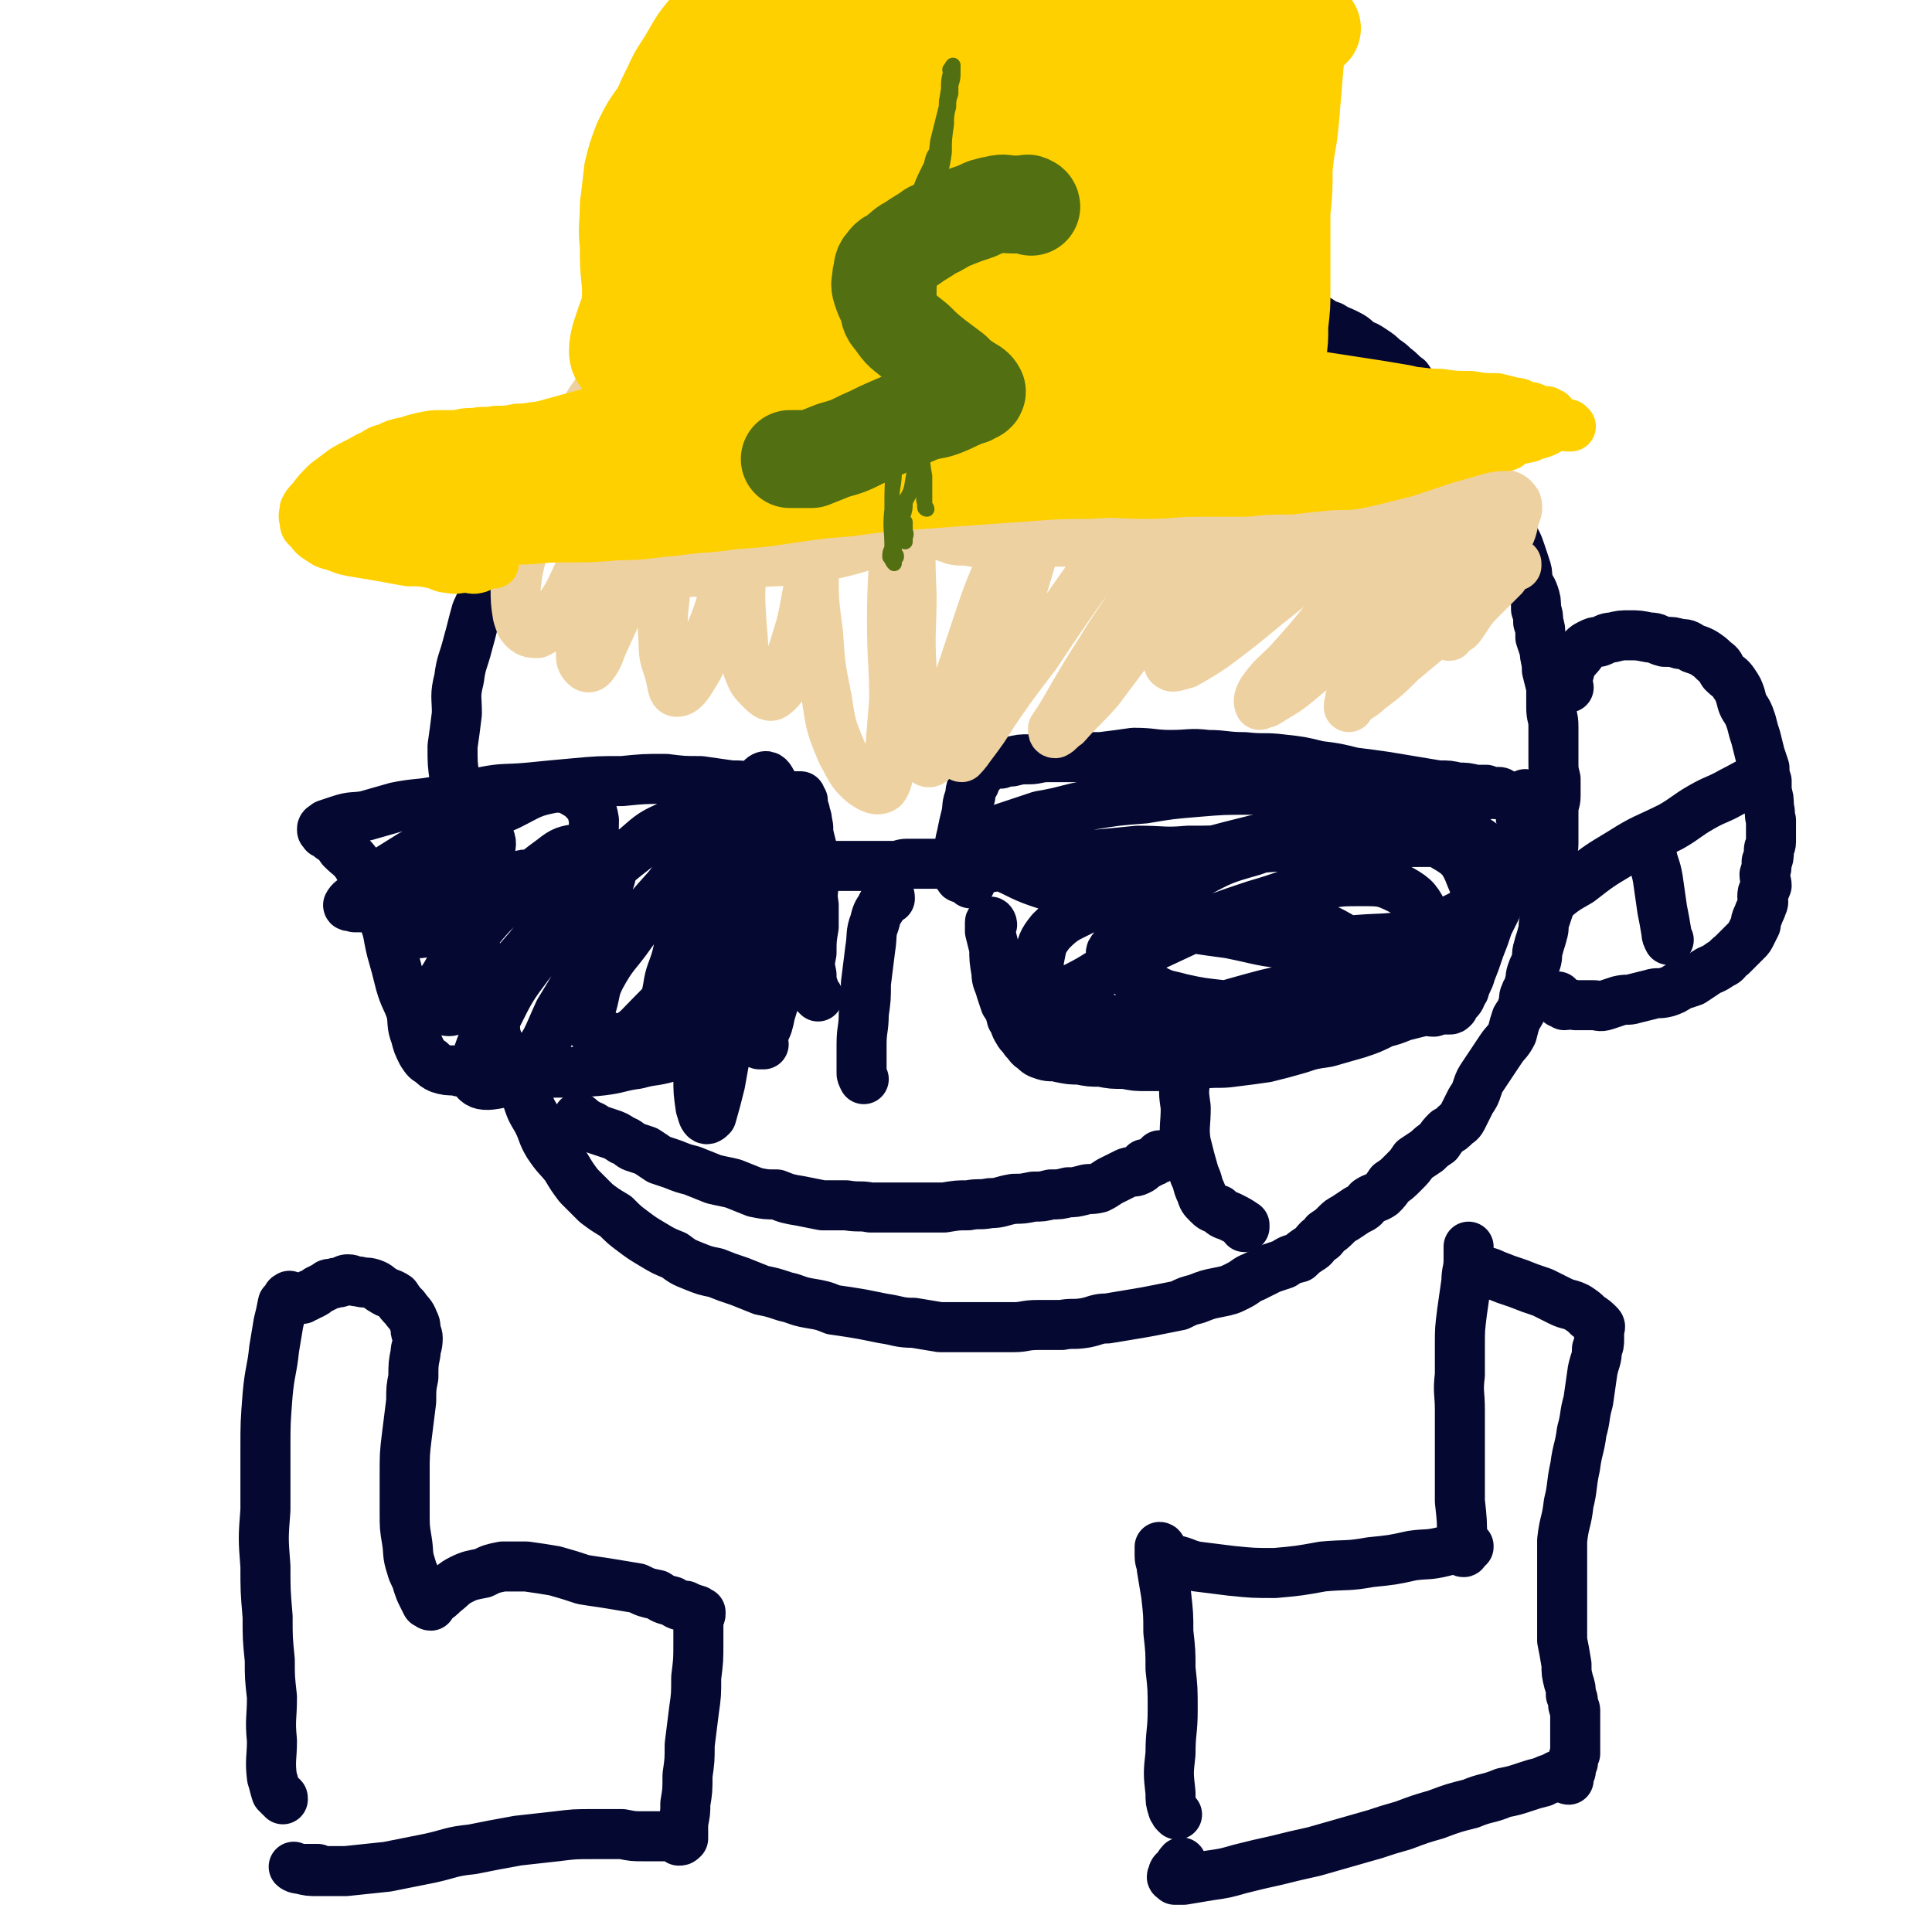
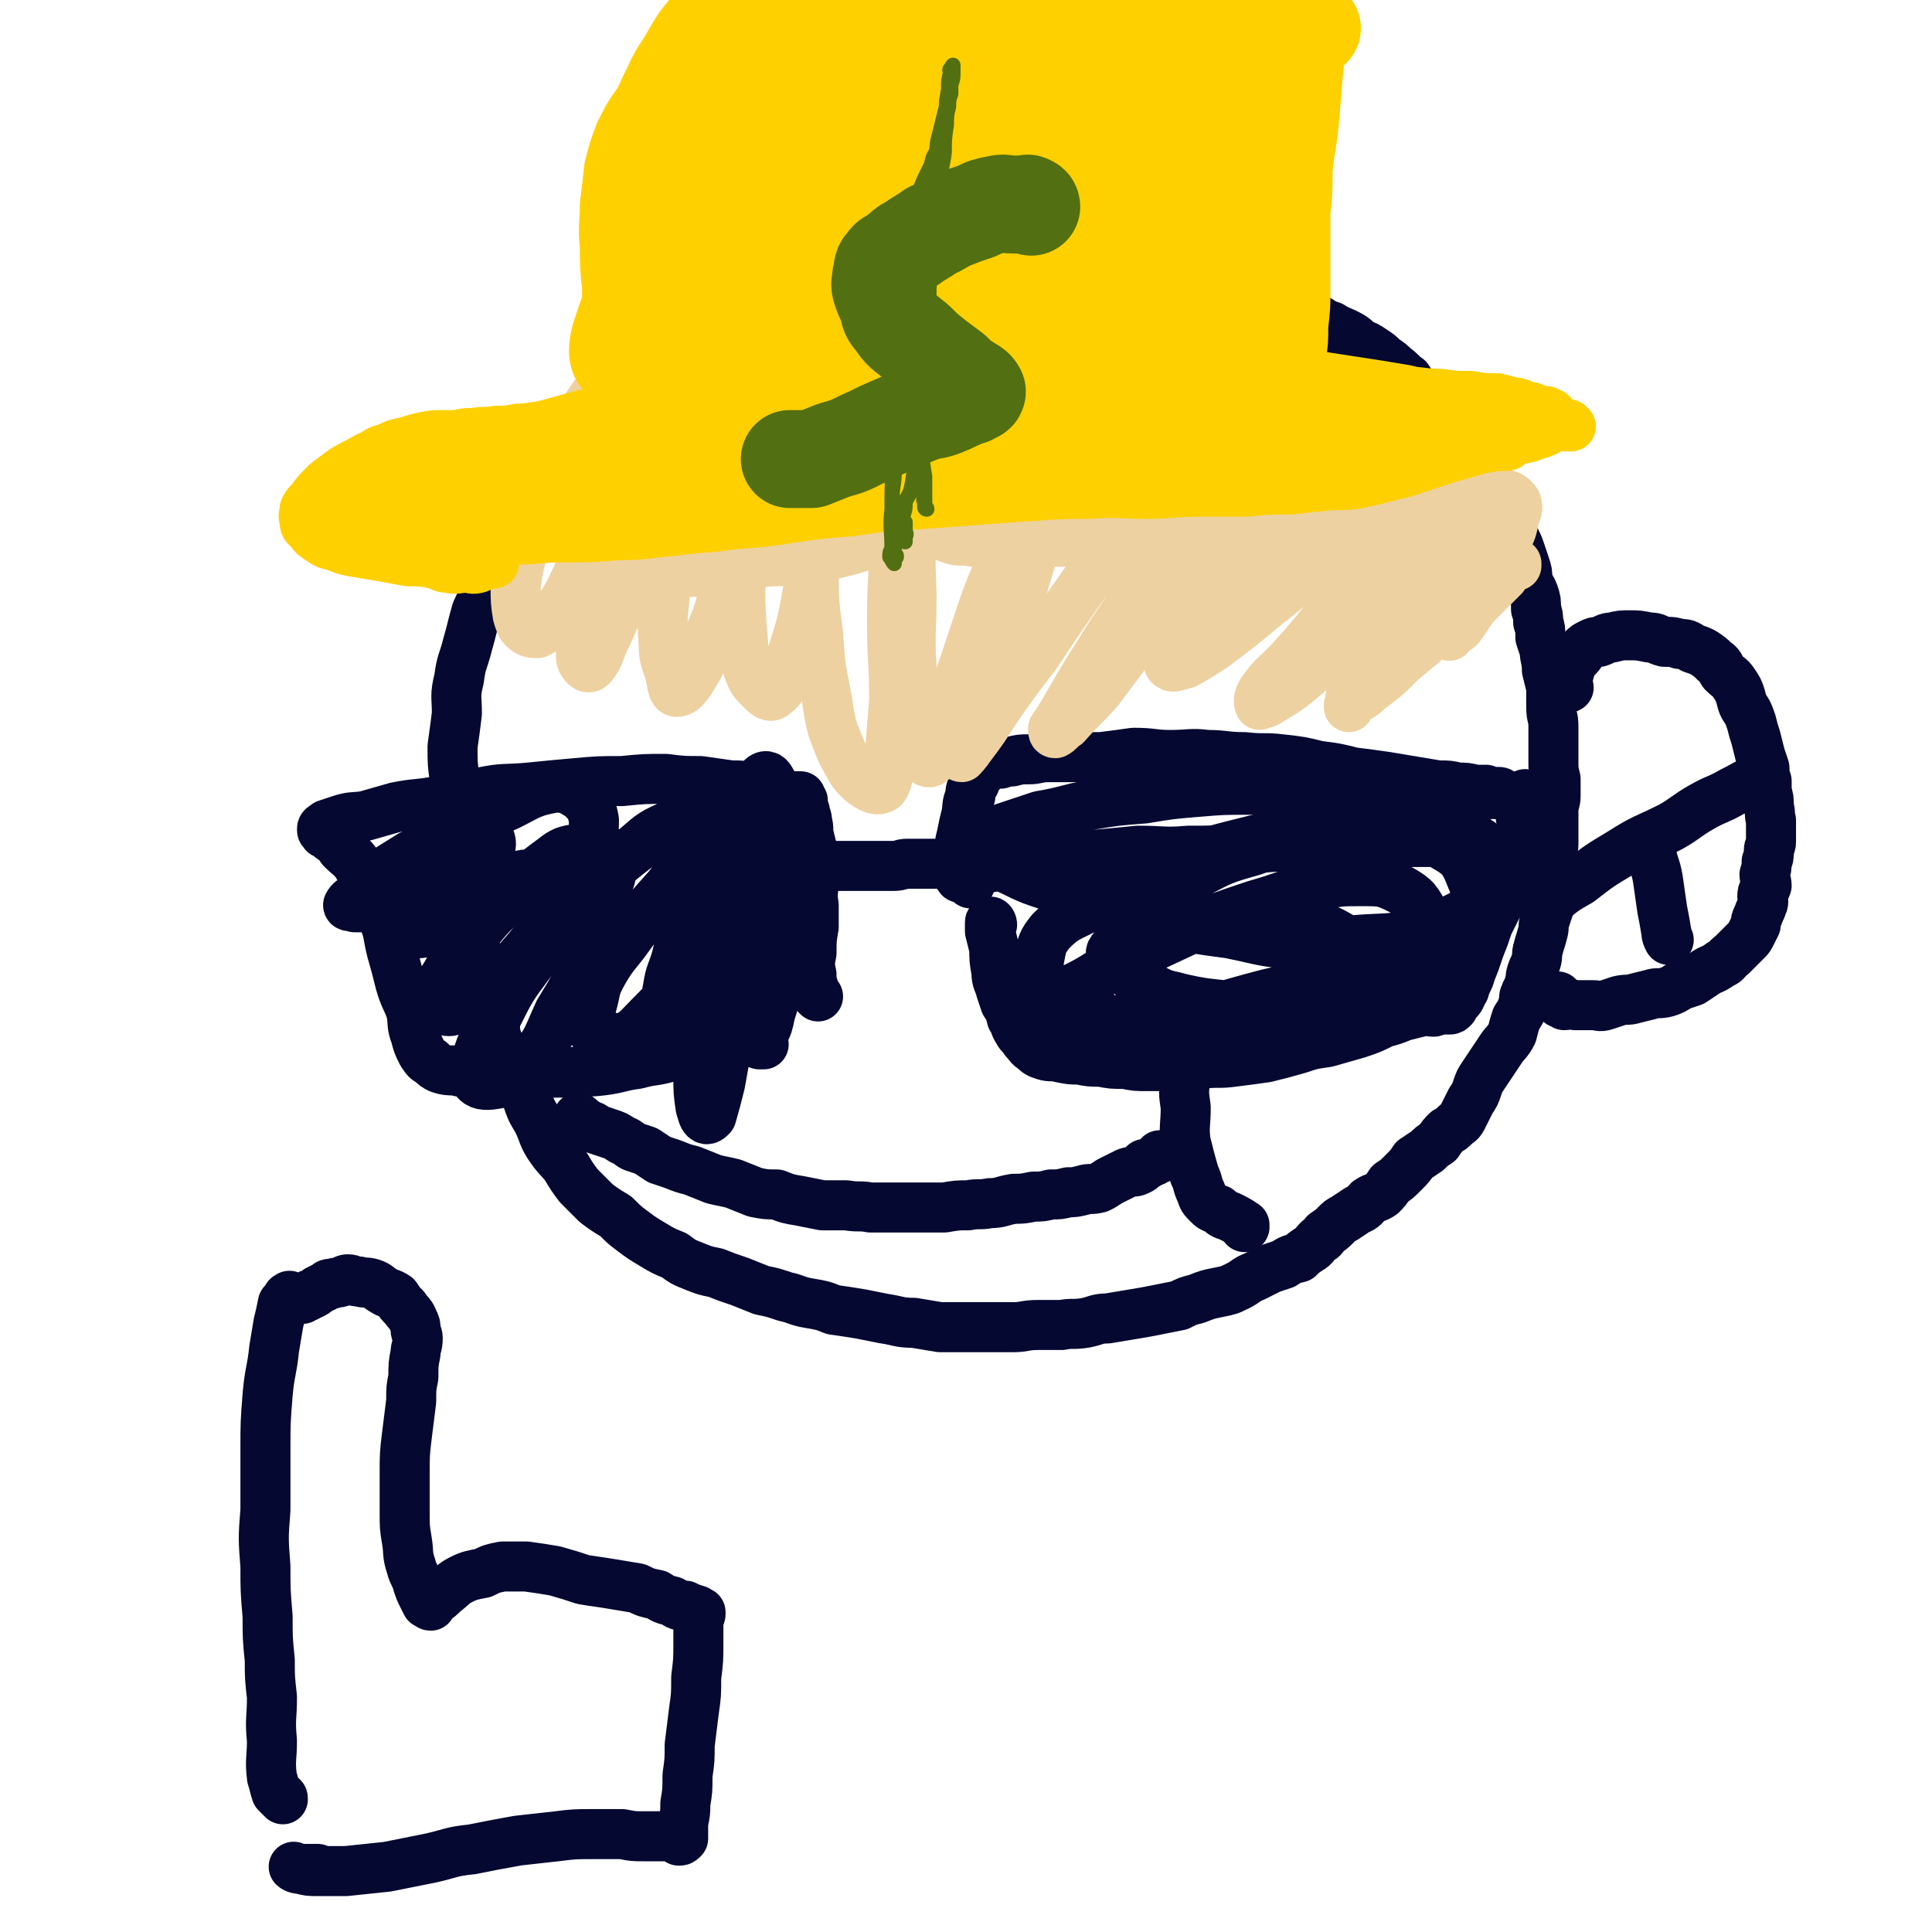
<svg xmlns="http://www.w3.org/2000/svg" viewBox="0 0 888 888" version="1.1">
  <g fill="none" stroke="#050831" stroke-width="23" stroke-linecap="round" stroke-linejoin="round">
    <path d="M317,179c0,-1 0,-1 -1,-1 -2,-1 -2,-1 -4,0 -5,1 -5,1 -10,3 -6,3 -7,2 -12,5 -6,4 -6,4 -11,9 -6,5 -6,5 -11,10 -5,6 -5,6 -10,13 -6,7 -7,7 -13,15 -5,7 -5,7 -10,15 -4,8 -4,8 -8,17 -4,8 -4,7 -8,16 -2,7 -2,8 -4,15 -2,8 -3,8 -4,16 -2,8 -1,8 -1,16 -1,8 -1,8 -2,15 0,8 0,8 1,15 0,7 0,7 0,15 1,7 1,7 1,14 1,7 1,7 2,13 1,7 1,7 2,14 1,7 2,6 3,12 1,7 1,7 2,13 2,8 2,7 4,15 2,7 2,7 4,14 1,7 0,7 3,13 2,6 3,6 6,12 3,5 3,5 6,11 2,6 2,6 5,11 3,6 2,6 5,11 4,6 4,5 8,10 3,5 3,5 6,9 4,4 4,4 8,8 4,3 4,3 9,6 4,4 4,4 8,7 4,3 4,3 9,6 5,3 5,3 10,5 4,3 4,3 9,5 5,2 5,2 10,3 5,2 5,2 11,4 5,2 5,2 10,4 5,1 5,1 11,3 5,1 5,2 11,3 6,1 6,1 11,3 7,1 7,1 13,2 5,1 5,1 10,2 7,1 7,2 14,2 6,1 6,1 12,2 6,0 6,0 12,0 6,0 6,0 11,0 6,0 6,0 11,0 5,0 5,-1 11,-1 5,0 5,0 11,0 5,-1 5,0 11,-1 5,-1 5,-2 10,-2 6,-1 6,-1 12,-2 6,-1 6,-1 11,-2 5,-1 5,-1 10,-2 4,-2 4,-2 8,-3 5,-2 5,-2 10,-3 5,-1 5,-1 9,-3 4,-2 4,-3 7,-4 4,-2 4,-2 8,-4 3,-1 3,-1 6,-2 3,-2 3,-2 7,-3 2,-2 2,-2 5,-4 2,-1 2,-2 4,-4 2,-1 2,-1 3,-3 3,-2 3,-2 5,-4 2,-2 2,-2 4,-3 3,-2 3,-2 6,-4 3,-1 3,-2 5,-4 3,-2 3,-1 6,-3 2,-2 2,-2 4,-5 3,-2 3,-2 6,-5 3,-3 3,-3 5,-6 3,-2 3,-2 6,-4 2,-2 2,-2 5,-4 2,-3 2,-3 4,-5 2,-1 2,-1 4,-3 1,-1 2,-1 3,-3 1,-2 1,-2 2,-4 1,-2 1,-2 2,-4 2,-3 2,-3 3,-6 1,-3 1,-3 3,-6 2,-3 2,-3 4,-6 2,-3 2,-3 4,-6 2,-3 3,-3 5,-7 1,-4 1,-4 2,-7 2,-3 2,-3 3,-6 1,-3 0,-3 1,-5 1,-3 2,-2 2,-5 1,-2 0,-2 1,-5 1,-3 1,-2 2,-5 1,-3 0,-3 1,-6 1,-4 1,-3 2,-7 1,-3 0,-3 1,-6 1,-3 1,-3 2,-6 1,-3 1,-3 1,-6 0,-5 0,-5 0,-9 0,-3 0,-3 0,-7 0,-4 1,-4 1,-7 0,-4 0,-4 0,-7 0,-4 0,-4 0,-8 0,-4 1,-4 1,-7 0,-4 0,-4 0,-8 -1,-4 -1,-4 -1,-8 0,-4 0,-4 0,-8 0,-4 0,-4 0,-8 0,-5 -1,-4 -1,-9 0,-4 0,-4 0,-9 -1,-4 -1,-4 -2,-8 0,-5 -1,-5 -1,-9 -1,-3 -1,-3 -2,-6 0,-4 0,-4 -1,-7 0,-3 0,-3 -1,-6 0,-4 0,-4 -1,-7 -1,-3 -2,-3 -3,-7 0,-3 0,-3 -1,-6 -1,-3 -1,-3 -2,-6 -1,-3 -1,-3 -2,-5 -2,-4 -2,-4 -4,-8 -2,-3 -2,-3 -3,-7 -2,-2 -2,-2 -4,-5 -1,-3 -1,-3 -3,-6 -2,-3 -2,-3 -4,-6 -1,-3 -2,-3 -3,-6 -2,-4 -1,-5 -3,-8 -2,-4 -2,-4 -4,-7 -3,-3 -3,-3 -6,-5 -2,-3 -2,-3 -5,-6 -3,-3 -3,-2 -6,-5 -3,-3 -3,-3 -5,-6 -3,-2 -3,-3 -6,-5 -2,-2 -2,-2 -5,-4 -2,-2 -2,-2 -5,-4 -3,-2 -3,-2 -6,-3 -3,-3 -3,-3 -7,-5 -2,-1 -3,-1 -6,-3 -3,-1 -3,-1 -6,-3 -2,-1 -2,-2 -5,-3 -3,-1 -3,-1 -6,-2 -4,-1 -3,-2 -7,-3 -4,-2 -4,-1 -8,-2 -3,-1 -3,-1 -6,-2 -4,-1 -4,-1 -8,-2 -3,-1 -3,-1 -7,-2 -5,-1 -5,0 -9,-1 -4,0 -4,0 -9,-1 -3,0 -3,0 -6,-1 -5,-1 -5,-1 -9,-1 -5,0 -5,0 -10,0 -4,0 -4,-1 -7,-1 -5,0 -5,0 -9,0 -5,1 -5,1 -9,2 -5,0 -5,0 -10,1 -5,0 -5,1 -9,1 -4,0 -5,0 -9,0 -4,0 -4,0 -9,1 -4,0 -4,0 -8,1 -3,0 -3,0 -7,1 -3,0 -3,0 -6,1 -4,0 -4,0 -8,1 -4,1 -3,1 -7,2 -4,1 -4,1 -7,1 -3,1 -3,1 -6,2 -3,0 -3,1 -6,2 -3,0 -3,0 -6,0 -3,1 -3,1 -6,2 -2,0 -2,0 -5,1 -2,0 -2,0 -5,0 -2,0 -2,1 -4,1 -3,1 -3,1 -5,1 -3,1 -3,1 -5,1 -3,1 -3,1 -6,1 -2,1 -2,1 -4,1 -3,1 -3,1 -5,2 -3,1 -3,1 -5,2 -2,1 -2,0 -4,1 -3,1 -2,2 -5,3 -3,1 -3,1 -6,2 -2,1 -2,1 -4,2 -2,1 -2,1 -5,2 -2,1 -2,0 -5,2 -2,1 -2,1 -4,3 -2,1 -2,1 -4,2 -2,1 -1,1 -3,3 -2,1 -2,1 -3,2 -2,1 -2,2 -4,3 -2,2 -3,2 -5,4 -2,1 -2,1 -3,3 -2,1 -2,2 -4,3 -1,1 -1,1 -2,2 -2,1 -1,1 -3,2 0,1 0,1 0,1 -1,0 -1,0 -1,0 0,0 -1,0 -1,1 0,1 0,1 0,2 0,0 -1,1 0,1 0,0 0,-1 1,-1 2,-1 3,-1 4,-1 " />
    <path d="M721,316c-1,0 -1,-1 -1,-1 -1,0 0,0 0,0 1,-3 0,-3 1,-5 1,-4 1,-4 3,-7 2,-2 2,-2 4,-5 1,-1 1,-1 3,-2 2,-1 2,-1 4,-1 3,-1 3,-2 6,-2 4,-1 4,-1 8,-1 4,0 4,0 9,1 4,0 3,1 7,2 4,0 4,0 7,1 3,0 3,0 6,2 3,1 3,1 5,2 3,2 3,2 5,4 3,2 2,2 4,5 3,3 3,2 5,5 2,3 2,3 3,6 1,4 1,4 3,7 1,2 1,2 2,5 1,4 1,4 2,7 1,4 1,4 2,8 1,3 1,3 2,6 0,3 0,3 1,6 0,2 0,2 0,5 1,3 1,3 1,7 1,3 0,3 1,6 0,3 0,3 0,6 0,2 0,2 0,4 0,2 -1,2 -1,4 0,3 0,3 -1,5 0,3 0,3 -1,6 0,2 1,3 1,5 -1,3 -2,2 -2,5 0,2 1,2 0,4 -1,3 -1,2 -2,5 -1,2 -1,2 -1,4 -1,2 -1,2 -2,4 -1,2 -1,2 -2,3 -2,2 -2,2 -4,4 -1,1 -1,1 -3,3 -3,2 -2,3 -5,4 -4,3 -4,2 -7,4 -3,2 -3,2 -6,4 -3,1 -3,1 -6,2 -3,2 -3,2 -6,3 -4,1 -4,0 -7,1 -4,1 -4,1 -8,2 -3,1 -3,0 -7,1 -3,1 -3,1 -6,2 -3,1 -3,0 -6,0 -2,0 -2,0 -4,0 -2,0 -2,0 -4,0 -3,-1 -3,0 -5,0 -1,-1 -1,-1 -2,-1 0,0 0,0 0,0 -1,-1 -1,-1 -1,-3 " />
    <path d="M712,415c0,0 -1,-1 -1,-1 0,-1 1,0 2,0 6,-5 6,-5 13,-9 9,-7 9,-7 19,-13 11,-7 11,-6 23,-12 7,-4 7,-5 14,-9 7,-4 7,-3 14,-7 6,-3 7,-4 12,-6 " />
    <path d="M759,386c0,0 -1,-1 -1,-1 0,0 0,1 0,2 1,3 1,3 1,5 1,6 2,6 3,12 1,7 1,7 2,14 1,5 1,5 2,11 0,1 0,1 1,3 " />
    <path d="M362,401c0,0 -1,0 -1,-1 1,-1 1,-1 3,-1 3,-1 3,-1 6,-1 4,0 4,0 8,0 4,0 4,0 8,0 5,0 5,0 9,0 4,0 4,0 8,0 4,0 4,0 8,0 3,0 3,-1 6,-1 2,0 2,0 5,0 3,0 3,0 6,0 2,0 2,0 4,0 1,0 1,0 3,0 1,0 1,0 3,-1 0,0 1,0 1,0 " />
    <path d="M446,406c0,0 0,-1 -1,-1 -1,-1 -1,-1 -2,-1 -1,-1 -2,0 -2,-1 -1,-1 -1,-1 -1,-3 -1,-1 -1,-1 0,-3 0,-2 0,-2 1,-5 0,-4 0,-4 1,-8 1,-5 1,-5 2,-9 1,-4 0,-5 2,-9 0,-3 0,-3 2,-6 1,-3 1,-3 3,-5 1,-2 1,-2 4,-3 2,-1 2,-1 5,-1 3,-1 2,-1 5,-1 4,-1 4,-1 8,-1 4,0 4,-1 9,-1 5,0 5,0 11,0 7,0 7,0 13,0 8,-1 8,-1 15,-2 9,0 9,1 17,1 9,0 9,-1 17,0 8,0 8,1 17,1 9,1 9,0 17,1 9,1 9,1 17,3 8,1 8,1 16,3 8,1 8,1 15,2 6,1 6,1 12,2 6,1 6,1 12,2 5,0 5,0 9,1 4,0 4,0 8,1 2,0 2,0 5,0 2,1 2,1 4,1 1,0 1,0 2,0 1,0 1,1 1,1 0,0 0,0 -1,0 0,0 0,0 -1,0 0,0 0,0 0,0 -1,0 -1,0 -1,0 -2,0 -2,-1 -4,0 -2,0 -3,1 -4,2 " />
    <path d="M456,425c0,-1 -1,-2 -1,-1 0,1 0,2 0,4 1,4 1,4 2,8 0,5 0,5 1,11 0,4 1,4 2,8 1,3 1,3 2,6 2,3 2,3 3,7 2,3 1,3 3,6 1,2 2,2 3,4 2,2 2,3 4,4 2,2 2,2 5,3 3,1 4,0 7,1 5,1 5,1 9,1 5,1 5,1 10,1 5,1 5,1 11,1 5,1 5,1 10,1 6,0 6,0 12,0 7,0 7,-1 13,-1 8,-1 8,0 15,-1 8,-1 8,-1 15,-2 8,-2 8,-2 15,-4 6,-2 6,-2 13,-3 7,-2 7,-2 14,-4 6,-2 6,-2 12,-5 4,-1 4,-1 9,-3 4,-1 4,-1 8,-2 3,-1 3,0 6,0 3,-1 3,-1 5,-1 1,0 1,0 2,0 1,0 1,0 2,-1 0,0 -1,0 0,-1 1,-1 1,-1 2,-2 2,-2 1,-2 3,-5 1,-4 2,-4 3,-8 2,-5 2,-5 4,-11 2,-5 2,-5 4,-11 3,-6 3,-6 6,-12 2,-6 2,-6 4,-13 3,-6 3,-6 5,-13 1,-6 1,-6 1,-12 1,-4 0,-4 1,-9 0,0 0,-1 0,-1 0,0 0,0 0,1 -1,0 -1,0 -1,0 -1,1 -1,2 -1,3 0,1 0,1 0,3 0,2 0,3 0,4 " />
    <path d="M439,398c-1,-1 -2,-2 -1,-1 0,0 0,0 1,1 1,2 1,2 2,3 1,1 1,1 2,2 0,0 1,1 1,0 -1,0 -1,-1 -1,-1 -1,-1 0,-1 0,-1 0,0 -1,0 0,-1 0,0 0,0 0,-1 1,0 1,0 1,0 3,0 3,0 5,0 8,0 8,-1 16,-2 10,-1 10,-1 19,-2 9,-1 9,-1 18,-2 11,-1 11,-1 21,-2 12,0 12,1 23,0 12,0 12,0 24,-1 12,0 12,-1 24,-1 11,0 11,0 22,0 10,-1 10,-1 21,-1 8,-1 8,-1 15,-1 7,0 7,0 14,0 4,0 4,0 7,0 2,0 2,0 4,0 1,0 1,0 2,0 1,0 1,0 1,0 -1,0 -1,0 -3,-1 -2,-2 -2,-2 -5,-3 -10,-6 -10,-7 -21,-11 -12,-4 -12,-4 -26,-6 -13,-3 -13,-2 -26,-3 -12,-1 -12,-1 -25,0 -12,0 -12,0 -24,1 -12,1 -12,1 -24,3 -13,1 -13,1 -25,3 -11,2 -11,3 -23,5 -9,3 -9,3 -18,6 -6,2 -6,2 -13,5 -3,1 -3,1 -5,3 -1,0 0,1 0,1 0,0 0,0 1,0 2,2 1,2 4,3 5,2 5,2 11,4 12,5 11,6 24,10 12,5 12,5 24,9 14,4 14,4 29,8 15,3 15,3 30,5 15,3 15,4 30,5 15,0 15,-1 29,-2 13,-1 14,0 27,-3 8,-2 8,-2 16,-6 6,-3 7,-3 11,-9 4,-3 4,-4 4,-9 0,-5 0,-6 -2,-10 -4,-5 -5,-5 -10,-8 -7,-4 -7,-4 -15,-6 -10,-2 -11,-2 -21,-2 -13,0 -13,0 -26,2 -14,1 -14,1 -27,4 -16,4 -16,4 -31,8 -14,5 -14,5 -28,11 -12,6 -11,6 -22,13 -9,5 -10,4 -17,11 -4,5 -4,6 -5,11 -1,5 -1,7 1,11 2,5 3,5 8,8 7,5 7,5 15,8 12,4 12,4 24,6 13,2 13,3 27,3 15,1 15,1 30,-1 16,-2 16,-3 32,-7 14,-4 14,-4 27,-10 8,-4 8,-5 14,-12 4,-4 6,-5 5,-10 0,-7 -1,-8 -6,-14 -4,-7 -4,-8 -11,-12 -8,-4 -9,-4 -18,-4 -10,0 -10,0 -20,2 -15,4 -15,5 -29,9 -15,5 -15,5 -30,11 -15,7 -15,7 -30,14 -12,6 -11,7 -23,13 -8,3 -9,2 -15,6 -2,1 -1,2 0,3 2,2 2,2 6,3 10,3 10,3 20,3 16,1 16,1 32,-1 23,-4 22,-5 45,-11 21,-5 22,-4 43,-11 15,-5 16,-4 30,-12 11,-6 14,-5 21,-15 4,-6 3,-9 0,-16 -3,-8 -5,-10 -12,-14 -11,-7 -13,-7 -25,-8 -17,-2 -17,0 -33,2 -16,3 -16,3 -30,8 -14,4 -14,4 -27,11 -11,7 -11,7 -20,16 -5,6 -5,7 -8,15 -3,6 -4,7 -2,13 2,5 5,5 10,8 7,4 7,3 14,5 9,2 10,2 19,3 10,0 10,0 20,-1 10,-1 10,-2 20,-4 8,-1 8,-1 15,-3 6,-1 7,0 11,-3 2,-2 2,-3 2,-6 0,-3 0,-5 -2,-7 -4,-5 -5,-4 -11,-7 -7,-4 -7,-4 -15,-6 -10,-2 -10,-2 -20,-2 -10,-1 -10,-1 -20,0 -10,0 -10,1 -20,3 -8,2 -8,1 -16,4 -5,1 -5,1 -10,3 -3,2 -4,2 -5,4 -1,1 0,2 1,2 2,0 4,0 5,-1 " />
    <path d="M376,458c-1,-1 -1,-1 -1,-1 -1,-1 -1,-2 -1,-3 -1,-3 -1,-3 -1,-6 -1,-5 -1,-5 0,-10 0,-6 0,-6 1,-12 0,-5 0,-5 0,-10 -1,-6 0,-6 0,-11 0,-6 0,-6 0,-12 -1,-4 -1,-4 -2,-8 -1,-4 0,-4 -1,-7 0,-3 -1,-3 -1,-5 -1,-3 -1,-3 -1,-5 -1,-1 -1,-1 -1,-2 -1,0 -1,0 -1,0 0,0 0,0 -1,0 0,0 0,0 0,0 -1,0 -1,0 -1,0 -1,1 -1,1 -2,1 -1,0 -1,0 -2,-1 -2,0 -2,0 -3,-1 -3,-1 -3,-1 -5,-1 -3,-1 -3,-1 -7,-2 -5,-1 -5,-1 -10,-1 -7,-1 -7,-1 -14,-2 -8,0 -8,0 -16,-1 -10,0 -10,0 -20,1 -11,0 -11,0 -22,1 -11,1 -11,1 -21,2 -11,1 -11,0 -21,2 -10,1 -10,2 -20,4 -10,2 -10,1 -20,3 -7,2 -7,2 -14,4 -6,1 -6,0 -12,2 -3,1 -3,1 -6,2 -1,1 -2,1 -2,2 0,1 0,1 1,1 0,0 0,1 0,1 2,1 2,0 3,2 3,2 3,2 5,5 4,4 4,3 7,7 3,5 3,6 6,11 3,7 3,7 6,14 3,7 2,7 4,15 2,7 2,7 4,15 2,7 3,7 5,13 1,5 0,6 2,11 1,4 1,4 3,8 2,3 2,3 4,4 2,2 2,2 4,3 3,1 4,1 7,1 4,1 4,1 9,1 5,1 5,1 11,1 7,0 7,0 15,0 8,-1 8,-1 16,-1 9,-1 9,0 17,-1 8,-1 8,-2 16,-3 7,-2 7,-1 14,-3 6,-1 6,-2 12,-3 5,-1 5,-1 9,-2 4,-1 4,-1 8,-2 2,-1 2,-1 5,-1 2,0 2,0 3,1 1,0 1,0 2,0 1,0 1,0 3,1 1,0 1,0 2,0 0,-1 -1,-1 -1,-2 0,-1 1,-1 1,-3 2,-4 2,-4 3,-9 4,-13 4,-13 6,-25 2,-12 2,-12 2,-24 1,-13 0,-13 0,-26 -1,-10 0,-10 -3,-21 -1,-5 -1,-6 -4,-10 -1,-2 -2,-4 -4,-3 -2,1 -2,4 -4,8 -3,8 -2,8 -5,17 -4,16 -4,16 -8,32 -3,17 -3,17 -6,33 -3,14 -4,14 -6,28 -1,10 -1,10 -1,20 0,7 0,7 1,14 1,3 1,4 2,5 1,1 2,0 3,-1 2,-7 2,-7 4,-15 2,-11 2,-11 4,-23 2,-13 2,-13 3,-26 2,-12 1,-12 2,-24 0,-10 0,-10 0,-20 0,-5 0,-6 -1,-11 0,-2 -1,-4 -2,-4 -2,0 -3,1 -4,4 -4,5 -4,5 -7,11 -5,8 -5,8 -9,18 -4,8 -4,8 -6,17 -2,7 -3,7 -4,14 -1,5 -1,5 -1,10 0,2 0,3 1,3 2,-1 3,-2 5,-5 4,-5 4,-5 7,-11 6,-11 6,-12 10,-23 4,-10 4,-10 7,-21 2,-7 2,-8 3,-15 1,-5 2,-7 0,-10 -1,-1 -3,0 -5,1 -6,3 -6,3 -11,7 -9,8 -9,9 -16,18 -9,10 -9,10 -17,21 -7,10 -8,9 -14,20 -3,6 -2,6 -4,13 -1,4 -2,5 -1,9 1,4 3,4 7,5 4,1 5,2 9,1 6,-3 6,-4 12,-10 6,-6 6,-6 11,-13 7,-9 6,-9 11,-19 4,-10 5,-10 8,-21 3,-9 4,-9 4,-19 0,-6 -1,-7 -4,-13 -2,-4 -2,-6 -6,-6 -6,-1 -8,0 -14,3 -9,4 -9,4 -17,11 -13,10 -13,11 -24,23 -13,14 -13,14 -24,29 -9,12 -9,12 -16,26 -5,9 -6,9 -9,19 -1,4 -3,7 0,10 2,2 5,2 10,1 7,-2 8,-2 13,-8 10,-11 9,-12 15,-25 8,-13 8,-13 14,-28 4,-12 4,-12 7,-25 2,-9 4,-9 3,-17 -1,-4 -2,-4 -5,-5 -4,-2 -5,-2 -10,0 -6,1 -7,1 -12,5 -11,8 -11,9 -21,18 -9,9 -9,9 -17,19 -6,7 -6,7 -11,16 -3,5 -4,5 -4,11 -1,2 0,4 2,5 3,1 4,1 6,0 9,-4 9,-4 16,-10 10,-8 10,-9 18,-18 8,-10 8,-10 15,-21 6,-9 7,-9 11,-20 3,-8 4,-9 4,-18 -1,-6 -2,-7 -6,-11 -5,-3 -6,-4 -12,-4 -11,2 -11,3 -21,8 -11,5 -12,5 -22,13 -9,6 -8,6 -16,15 -6,6 -6,6 -10,13 -2,4 -3,4 -3,9 0,2 1,3 3,5 2,2 2,4 5,4 6,0 6,-2 12,-4 5,-3 6,-2 10,-6 6,-6 5,-7 9,-15 2,-6 3,-6 3,-13 1,-3 1,-5 -1,-7 -2,-3 -4,-2 -7,-2 -6,1 -6,1 -12,4 -8,3 -8,3 -16,7 -8,5 -8,5 -16,10 -5,4 -5,4 -9,9 -2,2 -3,2 -4,4 0,1 2,0 3,1 3,0 3,0 7,0 9,-2 9,-2 18,-4 12,-2 12,-2 24,-5 14,-3 14,-3 29,-6 " />
    <path d="M267,515c0,-1 -2,-2 -1,-1 1,0 1,1 3,2 3,2 3,1 5,3 3,1 3,1 6,2 3,1 3,1 6,3 3,1 3,2 5,3 3,1 3,1 6,2 3,2 3,2 6,4 3,1 3,1 6,2 5,2 5,2 9,3 5,2 5,2 10,4 4,1 5,1 9,2 5,2 5,2 10,4 5,1 5,1 10,1 5,2 5,2 11,3 5,1 5,1 10,2 6,0 6,0 11,0 6,1 6,0 11,1 6,0 6,0 12,0 6,0 6,0 12,0 5,0 5,0 10,0 6,-1 6,-1 11,-1 5,-1 5,0 10,-1 5,0 5,-1 11,-2 4,0 4,0 9,-1 4,0 4,0 8,-1 4,0 4,0 8,-1 3,0 3,0 7,-1 3,-1 3,0 7,-1 2,-1 2,-1 5,-3 2,-1 2,-1 4,-2 2,-1 2,-1 4,-2 3,-1 3,0 5,-1 2,-1 2,-1 3,-3 2,0 2,0 3,-1 1,0 1,0 2,-1 1,0 1,0 2,-1 0,0 0,-1 0,-1 1,0 1,0 2,0 2,0 3,0 3,0 " />
    <path d="M547,490c0,0 -1,-2 -1,-1 -1,2 -1,3 -1,6 -1,7 -1,7 0,14 0,8 -1,9 0,16 2,8 2,8 4,15 2,4 1,4 3,8 1,3 1,3 3,5 2,2 2,2 5,3 2,2 2,2 5,3 4,2 4,2 7,4 0,0 0,0 0,1 " />
-     <path d="M409,413c0,-1 0,-2 -1,-1 0,0 0,0 0,1 -1,2 -2,1 -3,4 -2,3 -2,3 -3,7 -2,5 -1,6 -2,12 -1,8 -1,8 -2,16 0,7 0,7 -1,14 0,7 -1,7 -1,14 0,6 0,6 0,13 0,1 0,1 1,3 " />
    <path d="M130,827c0,-1 0,-1 -1,-1 -1,-1 -1,-1 -2,-2 -1,-3 -1,-4 -2,-7 -1,-8 0,-9 0,-17 -1,-10 0,-10 0,-20 -1,-9 -1,-9 -1,-17 -1,-10 -1,-10 -1,-20 -1,-12 -1,-12 -1,-23 -1,-13 -1,-13 0,-26 0,-14 0,-14 0,-28 0,-12 0,-12 1,-25 1,-11 2,-11 3,-21 1,-6 1,-6 2,-12 1,-4 1,-4 2,-9 1,-1 1,-1 2,-2 0,-1 0,-1 1,-1 0,-1 0,0 1,0 0,0 0,1 1,1 0,0 1,0 2,0 1,-1 1,0 2,0 1,-1 1,-1 2,-1 1,-1 1,-1 2,-1 2,-1 2,-1 3,-2 2,-1 2,-1 4,-2 1,-1 1,-1 3,-1 2,-1 2,0 4,-1 2,-1 2,-1 3,-1 2,0 2,1 5,1 3,1 3,0 6,1 3,1 3,2 5,3 3,2 3,1 6,3 2,3 2,3 4,5 2,3 3,3 4,6 1,2 1,2 1,4 0,2 1,2 1,4 0,4 -1,4 -1,7 -1,5 -1,5 -1,11 -1,5 -1,5 -1,11 -1,8 -1,8 -2,16 -1,8 -1,9 -1,17 0,9 0,9 0,18 0,7 0,7 1,13 1,6 0,6 2,12 1,4 2,4 3,8 1,3 1,3 2,5 1,2 1,2 2,4 1,0 1,1 2,1 0,0 0,-1 1,-2 3,-2 3,-2 5,-4 4,-3 4,-4 8,-6 4,-2 5,-2 10,-3 4,-2 4,-2 9,-3 6,0 6,0 11,0 7,1 7,1 13,2 7,2 7,2 13,4 6,1 7,1 13,2 6,1 6,1 12,2 4,2 4,2 9,3 3,2 3,2 7,3 3,2 3,2 6,2 2,1 2,1 5,2 1,0 1,1 2,1 0,0 0,0 0,0 0,-1 0,-1 0,0 0,0 0,0 0,0 0,1 0,1 0,1 0,1 -1,0 -1,0 0,0 0,1 0,2 0,2 0,2 0,4 0,3 0,3 0,7 0,8 0,8 -1,16 0,8 0,8 -1,15 -1,8 -1,8 -2,16 0,7 0,7 -1,14 0,7 0,7 -1,13 0,4 0,4 -1,9 0,2 0,2 0,4 0,2 0,2 0,3 -1,1 -1,1 -2,1 0,0 0,-1 0,-1 -1,-1 -1,-1 -1,-1 -1,0 -2,0 -3,0 -2,0 -2,0 -5,0 -3,0 -3,0 -7,0 -5,0 -5,0 -10,-1 -7,0 -7,0 -13,0 -9,0 -9,0 -17,1 -9,1 -9,1 -18,2 -11,2 -11,2 -21,4 -10,1 -10,2 -19,4 -10,2 -10,2 -20,4 -9,1 -10,1 -19,2 -6,0 -6,0 -13,0 -4,0 -4,0 -8,-1 -2,0 -3,-1 -3,-1 0,0 1,1 3,1 4,0 4,0 8,0 " />
-     <path d="M541,834c0,0 0,0 -1,-1 0,-1 -1,-1 -1,-2 -1,-3 -1,-3 -1,-7 -1,-9 -1,-9 0,-18 0,-10 1,-10 1,-20 0,-10 0,-10 -1,-19 0,-8 0,-8 -1,-17 0,-8 0,-8 -1,-17 -1,-6 -1,-6 -2,-12 0,-3 -1,-3 -1,-6 0,-2 0,-4 0,-4 1,0 1,2 2,3 2,2 2,2 5,3 5,1 5,2 10,3 8,1 8,1 16,2 10,1 10,1 20,1 11,-1 11,-1 22,-3 11,-1 11,0 22,-2 10,-1 10,-1 19,-3 7,-1 7,0 15,-2 3,-1 3,-1 7,-2 2,-1 2,0 4,0 0,-1 0,0 0,0 0,0 0,-1 -1,0 0,0 0,0 0,0 -1,1 0,1 0,1 -1,1 -1,2 -2,1 0,-2 0,-3 0,-5 0,-9 0,-9 -1,-18 0,-12 0,-12 0,-23 0,-10 0,-10 0,-19 0,-8 -1,-8 0,-16 0,-7 0,-7 0,-14 0,-7 0,-7 1,-15 1,-7 1,-7 2,-14 0,-5 1,-5 1,-10 0,-3 0,-3 0,-5 0,-1 0,-1 0,-1 0,1 0,2 0,3 0,1 0,1 0,2 0,2 1,2 1,3 1,1 1,1 1,1 1,1 1,1 2,1 4,2 4,1 8,3 5,2 5,2 11,4 5,2 5,2 11,4 4,2 4,2 8,4 4,2 4,1 8,3 3,2 3,2 5,4 3,2 3,2 5,4 1,1 0,1 0,3 0,2 0,2 0,3 0,3 0,3 -1,5 0,5 -1,5 -2,10 -1,7 -1,7 -2,14 -2,7 -1,7 -3,14 -1,8 -2,8 -3,16 -2,9 -1,9 -3,17 -1,9 -2,8 -3,17 0,9 0,9 0,17 0,8 0,8 0,15 0,7 0,7 0,14 1,5 1,5 2,11 0,4 0,4 1,8 1,3 1,3 1,6 1,2 1,2 1,4 0,2 1,2 1,3 0,0 0,0 0,1 0,0 0,0 0,0 0,2 0,2 0,4 0,3 0,3 0,5 0,3 0,3 0,6 0,2 0,2 0,4 -1,2 -1,2 -1,4 -1,2 -1,2 -1,4 -1,1 -1,1 -2,2 0,1 1,1 1,2 0,0 0,0 0,0 -1,0 -1,-1 -2,-2 0,0 0,0 -1,0 -1,0 -1,0 -2,0 -1,0 -1,1 -2,1 -3,1 -3,1 -5,2 -4,1 -4,1 -7,2 -6,2 -6,2 -11,3 -7,3 -8,2 -15,5 -8,2 -8,2 -16,5 -7,2 -7,2 -15,5 -7,2 -7,2 -13,4 -7,2 -7,2 -14,4 -7,2 -7,2 -14,4 -9,2 -9,2 -17,4 -9,2 -9,2 -17,4 -7,2 -7,2 -14,3 -6,1 -6,1 -12,2 -2,0 -2,0 -4,0 -1,-1 -2,-1 -1,-2 0,-2 1,-2 2,-3 1,-2 2,-3 2,-3 " />
  </g>
  <g fill="none" stroke="#EED1A0" stroke-width="23" stroke-linecap="round" stroke-linejoin="round">
    <path d="M307,147c-1,0 -1,-1 -1,-1 -2,1 -2,1 -3,3 -4,2 -4,2 -7,5 -6,5 -6,5 -11,11 -7,10 -7,10 -14,20 -6,11 -6,11 -12,22 -6,12 -6,12 -11,25 -5,11 -5,11 -8,22 -2,8 -2,8 -3,16 0,6 0,7 1,13 1,3 1,4 3,6 2,2 4,2 6,2 4,-2 5,-3 7,-7 7,-10 7,-10 12,-21 7,-12 7,-12 13,-25 7,-11 7,-11 13,-23 5,-10 5,-10 11,-20 3,-6 3,-6 7,-12 2,-5 3,-6 5,-9 0,0 -1,1 -1,2 -3,6 -2,7 -5,13 -6,12 -7,12 -12,24 -7,15 -6,15 -13,31 -5,13 -6,12 -11,26 -2,8 -2,8 -3,17 -2,7 -2,7 -3,13 0,3 0,4 2,6 1,1 2,1 3,0 4,-5 3,-6 6,-12 5,-11 5,-11 10,-22 7,-14 7,-14 13,-28 7,-14 6,-15 13,-28 6,-11 7,-11 13,-22 3,-6 2,-6 5,-12 1,-2 3,-5 3,-4 0,2 -3,4 -5,9 -5,9 -5,9 -9,18 -5,16 -5,16 -9,32 -3,16 -3,16 -6,32 -1,13 -2,13 -1,26 0,8 1,8 3,15 1,4 1,8 3,8 3,0 5,-3 8,-8 5,-8 4,-9 7,-18 6,-14 5,-14 9,-29 4,-14 4,-14 7,-29 3,-12 3,-12 5,-24 2,-8 2,-8 4,-16 0,-3 0,-5 0,-7 0,0 0,2 0,3 0,3 -1,3 -1,5 -2,14 -2,14 -4,28 -3,18 -4,18 -5,36 -1,15 -1,15 0,30 1,9 0,10 3,19 2,5 2,5 6,9 2,2 4,4 6,2 4,-3 4,-5 6,-12 3,-9 3,-9 6,-19 3,-12 2,-12 5,-23 2,-11 2,-11 3,-23 2,-8 2,-8 3,-16 0,-2 0,-3 0,-4 0,-1 -1,1 -1,1 -2,7 -2,7 -3,14 -1,12 -1,12 -1,24 0,15 0,15 2,30 1,15 1,15 4,30 2,13 2,13 7,25 4,7 4,9 10,14 3,2 6,4 9,2 3,-4 2,-8 3,-15 1,-13 1,-13 2,-25 0,-18 -1,-18 -1,-37 0,-19 1,-19 1,-38 1,-14 0,-14 1,-29 1,-8 1,-8 2,-15 0,-1 2,-1 2,0 1,4 1,5 1,9 1,11 1,11 1,22 1,19 0,19 1,39 0,17 -1,17 0,34 0,12 0,12 2,25 1,8 1,9 3,16 1,2 3,3 4,2 3,-2 3,-4 5,-9 4,-11 3,-12 6,-23 5,-15 5,-15 10,-30 5,-15 5,-15 11,-29 5,-12 5,-12 11,-23 3,-8 3,-8 8,-14 1,-1 3,-1 4,0 1,1 0,2 0,4 -2,8 -2,8 -5,17 -4,13 -4,14 -8,27 -5,17 -6,17 -12,33 -4,13 -5,12 -10,25 -2,7 -2,7 -5,13 -1,4 -2,7 -1,7 0,0 2,-2 4,-5 6,-8 6,-8 11,-16 9,-13 9,-13 19,-26 12,-18 12,-18 24,-35 11,-15 11,-15 23,-29 8,-10 8,-9 17,-18 6,-6 6,-7 12,-11 1,-1 3,0 3,1 0,4 -1,5 -3,9 -5,11 -6,11 -12,22 -8,15 -7,15 -16,30 -8,15 -9,14 -18,29 -7,11 -7,11 -14,23 -4,7 -4,7 -8,13 0,1 0,2 1,2 2,-1 2,-2 5,-4 7,-8 8,-8 15,-16 9,-12 9,-12 18,-24 12,-15 12,-14 24,-29 11,-13 10,-13 22,-25 7,-8 7,-8 15,-14 5,-4 7,-5 10,-6 1,0 0,2 -1,3 -4,6 -4,5 -8,11 -7,10 -6,10 -13,19 -8,11 -9,11 -16,21 -7,9 -7,9 -12,19 -3,4 -3,4 -5,9 -1,2 -3,4 -1,5 1,1 3,0 7,-1 7,-4 7,-4 13,-8 12,-9 12,-9 24,-19 13,-10 13,-11 26,-21 13,-9 13,-9 26,-17 10,-6 10,-6 20,-11 4,-2 8,-3 9,-3 1,1 -2,3 -4,5 -6,5 -6,5 -11,11 -9,10 -10,10 -19,20 -10,11 -9,11 -19,22 -9,11 -9,11 -18,21 -6,6 -7,6 -12,13 -1,2 -2,4 -1,6 0,0 2,-1 3,-1 8,-5 9,-5 16,-11 11,-9 11,-10 22,-20 13,-12 12,-13 26,-24 11,-10 12,-10 24,-19 8,-6 9,-7 15,-11 1,-1 0,1 0,1 -3,4 -3,4 -6,8 -8,9 -8,9 -16,18 -9,10 -9,10 -18,21 -7,9 -7,9 -14,19 -4,7 -5,7 -9,13 -2,3 -1,3 -2,6 0,1 0,1 0,1 0,0 0,-1 0,-1 4,-4 5,-3 9,-7 8,-6 8,-6 15,-13 12,-10 12,-10 24,-20 7,-6 7,-7 14,-13 5,-4 5,-4 10,-8 2,-2 3,-2 5,-4 0,0 0,0 0,1 0,0 -1,-1 -1,0 -3,2 -3,2 -5,5 -5,5 -5,5 -10,10 -6,6 -5,6 -10,13 -2,2 -2,1 -4,3 -1,1 -1,2 -1,1 0,0 0,-1 1,-2 1,-2 1,-2 2,-5 5,-8 5,-8 10,-17 7,-10 7,-9 13,-19 3,-5 3,-6 4,-11 1,-3 2,-4 1,-7 -2,-3 -3,-3 -6,-4 -5,-1 -5,0 -10,0 -5,0 -5,0 -11,1 -9,2 -9,1 -18,4 -11,4 -10,5 -21,9 -15,6 -15,6 -31,11 -14,5 -14,5 -28,10 -11,4 -12,3 -23,7 -8,3 -8,3 -17,6 -4,1 -4,1 -8,2 -1,1 -2,1 -3,2 -1,0 0,0 1,0 1,-1 1,-1 2,-1 4,-1 4,-1 8,-2 7,-2 7,-2 14,-4 12,-3 12,-1 23,-5 12,-4 12,-5 23,-10 13,-5 13,-5 26,-10 10,-5 10,-5 19,-10 8,-4 9,-3 17,-8 4,-2 4,-2 7,-6 3,-3 4,-4 3,-7 -1,-4 -3,-5 -8,-8 -5,-4 -6,-5 -12,-7 -11,-3 -12,-3 -23,-4 -15,-1 -15,0 -29,1 -17,1 -17,0 -33,3 -17,3 -17,3 -35,8 -16,4 -15,5 -31,10 -13,4 -13,4 -26,8 -9,3 -9,2 -18,6 -6,3 -6,3 -11,7 -2,2 -4,4 -4,6 0,1 2,1 4,2 4,1 5,0 9,1 11,0 11,0 22,0 13,0 13,0 27,0 17,0 17,0 34,-1 20,-1 20,-1 40,-3 17,-1 17,1 34,-3 11,-2 12,-2 22,-8 6,-3 9,-4 11,-9 1,-5 -3,-6 -6,-11 -5,-7 -5,-8 -12,-12 -10,-7 -11,-6 -23,-10 -13,-4 -13,-4 -26,-7 -15,-3 -16,-2 -31,-4 -16,-1 -16,-1 -31,-2 -17,0 -18,0 -35,1 -20,2 -20,2 -41,6 -23,4 -23,5 -46,11 -22,5 -21,6 -43,12 -16,4 -16,3 -32,8 -11,3 -11,3 -22,7 -8,4 -8,3 -16,7 -4,2 -4,2 -6,6 -2,3 -2,4 -1,7 3,5 4,6 9,9 7,4 8,4 16,6 10,3 10,5 21,4 16,0 16,-2 32,-4 16,-2 17,0 33,-3 19,-4 19,-5 38,-11 17,-5 17,-5 33,-11 16,-5 16,-5 30,-11 13,-6 14,-5 26,-11 9,-5 8,-6 16,-13 4,-4 7,-3 9,-8 1,-3 -1,-4 -3,-7 -4,-4 -5,-4 -10,-6 -10,-4 -11,-4 -21,-5 -15,-2 -15,-2 -30,-2 -19,-1 -19,0 -37,2 -21,1 -21,2 -42,4 -20,3 -20,3 -39,7 -16,3 -16,3 -32,7 -13,3 -13,3 -26,6 -6,1 -6,1 -13,3 -1,0 -2,0 -3,1 0,0 0,0 0,0 6,-2 6,-2 11,-4 13,-4 13,-5 26,-9 21,-6 21,-6 41,-12 20,-4 20,-5 39,-8 21,-3 21,-2 41,-4 22,-2 22,-2 44,-3 20,0 20,0 39,1 17,0 17,0 33,1 13,1 13,1 25,2 9,1 9,1 18,3 6,1 6,2 11,4 3,0 3,0 5,1 1,1 1,1 1,2 0,0 -1,-1 -2,-1 -4,1 -4,1 -8,1 -13,1 -13,1 -26,1 -15,0 -16,1 -31,0 -14,-1 -14,-2 -28,-4 -14,-3 -14,-3 -28,-6 -12,-2 -12,-2 -24,-5 -12,-2 -12,-3 -24,-5 -14,-2 -14,-3 -29,-2 -20,2 -20,3 -39,7 -16,3 -16,4 -31,8 -7,3 -7,3 -14,6 -3,1 -5,2 -6,3 0,1 2,2 4,2 3,1 3,1 7,0 6,0 5,-1 11,-2 12,-2 12,-2 23,-4 13,-3 13,-4 26,-6 15,-2 15,-2 30,-4 14,-2 14,-2 29,-3 17,-1 17,0 33,0 14,0 14,-1 29,0 14,0 14,0 27,1 11,1 11,0 22,1 7,1 7,2 14,2 5,-1 6,-2 10,-4 " />
  </g>
  <g fill="none" stroke="#FFD000" stroke-width="23" stroke-linecap="round" stroke-linejoin="round">
    <path d="M227,259c0,0 0,-1 -1,-1 -1,0 -1,0 -2,1 -2,1 -2,1 -4,2 -3,1 -3,0 -6,0 -4,0 -4,1 -8,0 -3,0 -3,-1 -7,-2 -5,-1 -6,-1 -11,-1 -6,-1 -6,-1 -11,-2 -6,-1 -6,-1 -12,-2 -6,-1 -6,-1 -11,-3 -4,-1 -4,-1 -7,-3 -3,-2 -3,-2 -5,-5 -2,-1 -2,-2 -2,-4 -1,-2 0,-3 0,-5 1,-2 1,-2 3,-4 3,-4 3,-4 7,-8 4,-3 4,-3 8,-6 5,-3 6,-3 11,-6 5,-2 4,-3 9,-4 4,-2 4,-2 9,-3 3,-1 3,-1 7,-2 5,-1 5,-1 9,-1 4,0 4,0 7,0 4,-1 4,-1 8,-1 5,-1 5,0 10,-1 5,0 5,0 10,-1 6,0 6,-1 12,-1 7,0 7,0 14,0 9,-1 9,-1 17,-2 9,-1 9,0 17,-1 10,-1 10,-1 19,-2 10,-1 10,-1 20,-2 10,-1 10,-1 20,-2 12,-1 12,-1 23,-2 12,-1 12,-1 23,-2 11,-1 11,-1 23,-2 10,-1 10,0 21,-1 11,-1 11,-1 23,-1 11,0 11,0 22,0 10,0 10,0 21,0 9,0 9,1 19,1 10,-1 10,-1 19,-1 10,0 10,0 20,0 9,0 9,0 18,0 10,0 10,0 19,1 9,0 9,0 19,1 9,0 10,-1 19,-1 8,0 8,1 16,1 7,1 7,1 14,1 6,1 6,1 12,1 4,1 4,1 8,2 3,0 3,1 6,2 2,0 2,0 4,1 2,1 3,1 5,1 1,1 1,1 2,1 0,1 0,1 1,2 1,0 1,0 2,1 1,1 1,1 2,2 1,1 1,1 3,1 0,0 1,0 1,0 0,0 -1,-1 -1,-1 -1,0 -1,0 -2,0 -2,0 -2,0 -3,0 -3,1 -3,2 -5,3 -4,2 -4,1 -8,3 -5,1 -5,1 -11,3 -7,2 -7,1 -14,3 -7,2 -7,2 -14,4 -9,3 -9,3 -18,6 -8,2 -8,2 -16,4 -9,2 -9,2 -18,2 -10,1 -10,1 -19,2 -10,0 -10,0 -20,1 -10,0 -10,0 -21,0 -13,0 -13,1 -25,1 -13,0 -13,-1 -26,0 -13,0 -13,0 -27,1 -14,1 -14,1 -28,2 -13,1 -13,1 -27,2 -14,1 -14,1 -28,3 -13,1 -13,1 -27,3 -13,2 -13,2 -27,3 -13,2 -13,1 -27,3 -13,1 -13,2 -26,2 -12,1 -12,1 -25,1 -11,0 -11,1 -22,1 -11,1 -11,0 -23,1 -9,0 -9,0 -19,1 -8,0 -8,-1 -15,-1 -7,0 -7,1 -13,0 -5,0 -5,0 -9,-1 -3,-1 -3,0 -5,-1 -1,0 -1,-1 -1,-1 0,-1 0,-1 1,-1 0,0 0,1 0,1 6,-1 6,-1 11,-2 9,-1 9,0 17,-1 13,-1 13,-2 27,-3 13,-1 13,-1 26,-1 18,-2 18,-2 35,-3 18,-1 18,-1 36,-2 20,-1 20,-1 40,-2 20,-2 20,-2 39,-3 20,-2 20,-1 39,-2 18,-1 18,-2 37,-3 18,0 18,1 36,-1 17,-1 17,-1 35,-3 17,-2 17,-1 34,-3 16,-2 16,-2 33,-4 15,-2 15,-2 30,-4 12,-1 12,-1 23,-2 10,-1 10,-1 20,-1 6,-1 6,-1 12,-1 4,0 4,0 9,0 1,0 1,0 2,-1 0,0 0,0 0,-1 -2,0 -2,0 -4,-1 -5,-1 -5,-1 -10,-2 -14,-3 -14,-3 -28,-5 -17,-2 -17,-2 -34,-4 -17,-1 -17,-1 -33,-1 -17,-1 -18,-1 -35,-2 -19,0 -19,0 -39,1 -20,0 -20,-1 -40,0 -21,0 -21,0 -42,1 -23,2 -23,2 -46,3 -22,2 -22,2 -44,3 -20,2 -20,1 -40,2 -16,1 -16,0 -33,1 -11,1 -11,1 -22,3 -9,1 -9,1 -18,2 -4,1 -4,1 -8,2 -2,0 -3,0 -4,1 0,0 2,0 3,0 2,-1 2,0 4,0 3,-1 3,-1 6,-2 7,0 7,0 13,0 8,0 8,-1 16,-1 11,0 11,0 21,0 11,-1 11,-1 22,0 11,0 11,0 22,0 10,0 10,0 20,1 9,1 8,1 17,2 6,1 6,1 12,3 3,0 3,0 5,1 1,1 1,1 2,1 0,1 1,1 1,1 -1,0 -2,0 -3,0 -2,1 -1,2 -3,3 -5,3 -5,3 -11,5 -6,2 -6,2 -13,2 -5,1 -5,1 -11,0 -6,0 -6,0 -13,-1 -6,-1 -6,-1 -12,-4 -6,-3 -6,-3 -11,-7 -4,-5 -4,-5 -7,-11 -4,-6 -3,-7 -6,-14 -2,-8 -2,-8 -4,-17 -2,-9 -3,-9 -4,-18 -1,-9 -1,-9 -1,-19 -1,-10 -1,-10 -1,-19 -1,-9 0,-10 0,-19 1,-8 1,-8 2,-17 2,-8 2,-8 5,-16 4,-8 4,-8 9,-15 5,-8 5,-8 12,-14 6,-7 7,-7 15,-13 9,-6 9,-6 18,-11 9,-5 9,-5 18,-9 11,-5 11,-4 21,-8 10,-4 10,-4 21,-8 10,-3 9,-4 19,-7 10,-3 10,-2 19,-4 9,-2 9,-2 19,-4 8,-1 8,-1 16,-1 8,-1 8,-1 16,-2 7,0 7,0 14,0 6,0 6,0 12,0 7,0 7,0 13,0 5,0 5,1 10,1 5,0 5,0 10,1 4,0 4,0 8,0 5,1 5,1 10,1 5,0 5,0 9,0 4,0 4,0 9,0 3,0 3,-1 6,0 3,0 3,1 6,2 2,1 2,1 5,2 2,2 3,1 4,3 2,4 2,4 2,8 2,5 2,5 3,11 0,8 -1,8 -1,16 -1,11 -1,11 -2,21 -1,12 -1,12 -2,24 -1,12 -2,12 -3,23 0,10 0,10 -1,20 0,9 0,9 0,19 0,8 0,8 0,16 0,8 0,8 -1,17 0,7 0,7 -1,14 0,6 0,6 -1,12 0,5 0,5 -1,10 0,3 0,3 0,6 -1,1 -1,2 -1,3 -1,0 -1,-1 -1,-1 -1,-2 -1,-2 -1,-3 -1,-3 -1,-3 -1,-6 -1,-7 -1,-7 0,-14 1,-13 2,-13 3,-25 0,-12 0,-12 0,-23 0,-12 0,-12 1,-24 0,-10 -1,-10 0,-21 0,-10 0,-10 0,-20 0,-8 0,-8 0,-17 0,-6 0,-6 0,-13 0,-6 0,-6 0,-11 -1,-4 -1,-4 -2,-7 0,-2 0,-4 0,-4 " />
  </g>
  <g fill="none" stroke="#FFD000" stroke-width="45" stroke-linecap="round" stroke-linejoin="round">
    <path d="M319,136c0,0 0,-1 -1,-1 0,0 0,0 0,0 -3,0 -3,-1 -7,-1 -4,-1 -4,0 -7,-1 -2,-1 -3,-1 -4,-2 0,-2 2,-2 3,-5 4,-8 4,-9 8,-17 7,-12 7,-12 15,-23 9,-13 9,-12 18,-25 10,-15 10,-15 21,-29 9,-11 10,-10 19,-20 5,-5 5,-6 9,-10 1,0 2,1 2,2 -6,9 -8,9 -15,19 -11,14 -11,14 -22,29 -13,18 -13,18 -25,36 -10,16 -11,16 -20,33 -5,10 -8,11 -9,22 -1,3 2,5 6,5 6,1 7,0 13,-3 13,-9 13,-11 25,-22 13,-13 13,-13 25,-28 15,-18 14,-19 28,-38 14,-19 14,-19 27,-38 10,-14 11,-14 20,-30 4,-7 8,-14 6,-15 -2,-2 -8,3 -15,8 -16,12 -16,13 -31,26 -22,19 -23,18 -43,39 -20,21 -20,22 -39,45 -15,20 -16,19 -30,40 -7,10 -7,11 -11,23 -1,4 -2,9 1,10 6,0 9,-4 18,-8 14,-8 14,-8 27,-17 19,-14 18,-14 36,-29 20,-17 20,-16 39,-34 18,-18 18,-18 34,-37 12,-13 12,-13 22,-27 6,-8 12,-14 10,-16 -1,-1 -8,3 -15,8 -13,9 -14,9 -26,20 -17,16 -17,16 -32,35 -14,17 -15,17 -25,36 -9,16 -8,17 -13,35 -4,14 -4,14 -4,29 0,9 -1,12 5,18 5,5 9,5 17,3 11,-2 13,-3 21,-11 17,-15 16,-17 30,-35 15,-21 16,-21 29,-43 12,-21 12,-21 23,-44 9,-19 10,-19 17,-38 4,-9 5,-12 4,-20 0,-2 -4,-3 -6,-2 -13,8 -13,10 -24,21 -17,17 -17,17 -32,36 -15,20 -16,20 -27,42 -10,19 -10,20 -14,41 -5,17 -7,18 -4,35 2,13 5,14 14,24 8,8 10,12 21,12 14,-1 16,-5 28,-15 17,-12 17,-13 30,-29 14,-19 13,-20 25,-41 10,-18 10,-18 17,-38 5,-14 6,-15 7,-30 0,-8 1,-11 -3,-17 -4,-4 -7,-6 -12,-4 -14,6 -15,8 -26,19 -13,13 -14,13 -24,28 -10,16 -10,17 -15,36 -5,16 -7,17 -6,34 1,14 2,16 9,28 7,11 8,14 18,18 10,4 13,3 23,-1 13,-5 14,-6 23,-17 13,-12 13,-13 21,-29 8,-17 7,-18 13,-36 5,-17 7,-18 7,-35 1,-12 -1,-13 -5,-25 -2,-9 -2,-11 -8,-16 -4,-4 -7,-4 -13,-2 -8,1 -9,2 -15,8 -10,11 -10,13 -17,27 -8,16 -9,16 -13,34 -4,17 -4,18 -3,35 0,16 1,17 6,32 4,12 3,15 12,22 7,6 10,5 20,4 9,0 12,0 18,-6 8,-9 7,-11 11,-24 6,-14 6,-14 8,-30 3,-16 2,-16 2,-32 0,-14 1,-14 -1,-27 0,-6 -1,-7 -3,-12 -2,-2 -2,-5 -5,-4 -3,1 -4,3 -7,6 -5,6 -5,6 -9,13 -5,10 -5,10 -8,21 -4,11 -3,11 -6,23 -2,10 -2,10 -4,20 -1,6 -1,6 -2,13 -1,5 0,5 -2,11 -1,4 0,4 -3,7 -2,3 -3,3 -7,5 -6,3 -6,3 -12,4 -9,2 -9,2 -17,3 -12,1 -12,0 -25,1 -13,0 -13,1 -27,2 -16,0 -16,0 -32,1 -17,0 -17,0 -34,1 -20,2 -20,2 -39,5 -20,3 -20,3 -39,7 -19,5 -19,5 -37,10 -15,4 -15,5 -30,9 -12,4 -12,4 -24,7 -8,2 -8,2 -15,3 -2,0 -3,0 -5,0 0,0 1,-1 1,-1 1,0 1,0 2,0 5,0 5,1 10,0 15,-1 15,-1 29,-2 18,-2 18,-2 37,-5 19,-2 19,-3 38,-5 21,-3 21,-3 42,-5 22,-1 22,-2 44,-2 22,0 22,0 43,1 19,0 19,0 37,1 16,0 16,0 32,0 15,0 15,0 30,1 12,1 12,1 24,1 11,1 11,1 21,1 9,0 9,0 19,-1 8,0 8,0 16,-1 8,0 8,0 15,-1 7,-1 7,0 14,-2 4,-1 4,-1 9,-3 4,-1 4,-1 7,-3 2,-1 2,-1 4,-2 1,-1 1,-1 2,-3 0,-1 0,-1 0,-2 0,0 0,0 0,0 0,-1 -1,-1 -1,-1 -3,-1 -3,-1 -7,-2 -6,-1 -6,-1 -12,-2 -13,-2 -13,-2 -26,-4 -13,-2 -13,-2 -27,-3 -15,-2 -15,-2 -30,-2 -17,0 -17,0 -33,0 -16,0 -16,0 -31,0 -16,-1 -16,-1 -32,-2 -15,-1 -15,-1 -29,-3 -14,-2 -14,-2 -27,-5 -12,-2 -13,-1 -25,-5 -11,-3 -10,-4 -20,-9 -10,-4 -10,-4 -19,-8 -8,-4 -8,-5 -15,-10 -6,-4 -7,-3 -11,-8 -5,-5 -4,-6 -7,-12 -3,-6 -3,-6 -5,-13 -1,-6 -2,-6 -2,-12 1,-9 2,-9 4,-18 2,-9 2,-9 5,-17 3,-9 3,-9 7,-17 3,-7 4,-7 8,-14 4,-7 4,-7 9,-13 5,-7 5,-8 11,-12 6,-5 7,-4 15,-6 8,-3 8,-2 17,-3 9,-1 9,-1 18,0 12,1 12,2 24,4 12,2 12,2 24,4 14,2 14,2 28,4 15,2 15,2 31,4 16,1 16,1 33,3 14,1 14,1 29,2 12,1 12,1 23,2 7,0 7,0 14,0 4,-1 4,-1 9,-2 0,0 1,0 1,0 0,0 -1,0 -1,0 -1,0 -1,0 -2,0 -2,0 -1,0 -3,1 -4,2 -5,1 -9,3 -4,2 -4,3 -8,5 -4,3 -4,3 -8,6 -4,4 -4,4 -8,8 -5,4 -5,4 -10,10 -4,5 -5,5 -9,10 -4,6 -4,6 -7,12 -3,6 -2,6 -4,12 -2,6 -2,6 -4,12 -2,3 -2,3 -3,8 -1,4 0,5 -1,8 " />
  </g>
  <g fill="none" stroke="#526F12" stroke-width="45" stroke-linecap="round" stroke-linejoin="round">
    <path d="M474,95c0,-1 -1,-1 -1,-1 -1,-1 -1,0 -2,0 -3,0 -3,0 -6,0 -3,0 -3,-1 -7,0 -5,1 -5,1 -9,3 -6,2 -6,2 -11,4 -5,2 -5,3 -10,5 -4,3 -5,3 -9,6 -4,2 -3,2 -7,5 -2,2 -3,1 -5,4 -2,2 -1,3 -2,6 0,3 -1,3 0,6 1,3 1,3 3,7 1,3 0,4 3,7 4,6 4,5 10,10 4,4 4,4 9,8 4,3 4,3 8,6 3,3 3,3 6,5 3,2 4,2 5,4 0,1 -2,1 -3,2 -1,0 -1,0 -3,1 -5,2 -4,2 -9,4 -5,2 -5,1 -11,3 -7,3 -7,3 -14,6 -7,3 -6,3 -13,6 -6,3 -6,3 -13,5 -5,2 -5,2 -10,4 -3,0 -3,0 -6,0 -2,0 -3,0 -4,0 " />
  </g>
  <g fill="none" stroke="#526F12" stroke-width="7" stroke-linecap="round" stroke-linejoin="round">
    <path d="M433,70c-1,0 -1,-2 -1,-1 -3,2 -3,3 -4,7 -4,8 -4,8 -7,17 -3,11 -4,11 -6,22 -3,10 -3,10 -4,21 -1,10 -1,10 -2,19 0,9 0,9 1,18 0,8 0,8 0,17 1,7 1,7 1,15 0,6 0,6 0,12 0,6 -1,6 -1,12 0,4 0,4 0,7 0,4 0,4 0,7 0,2 1,2 1,5 0,2 0,2 0,5 0,1 0,1 0,2 1,0 1,0 1,1 0,0 0,0 0,0 -1,1 -1,1 -1,1 0,1 0,2 0,2 -1,-1 -1,-2 -2,-3 0,-2 0,-2 1,-4 0,-9 -1,-9 0,-18 0,-11 0,-11 1,-22 0,-9 1,-9 1,-17 1,-10 1,-10 3,-20 1,-9 1,-9 2,-17 2,-9 2,-9 4,-18 1,-10 1,-10 3,-19 1,-9 1,-9 3,-18 2,-9 2,-9 4,-17 1,-8 2,-8 3,-16 0,-6 0,-6 1,-13 0,-4 0,-4 1,-8 0,-3 0,-3 1,-6 0,-3 0,-3 0,-5 0,-1 0,-1 0,-1 0,0 0,0 0,0 0,1 0,1 0,2 -1,2 -1,2 -1,4 -1,3 -1,3 -1,6 -2,8 -2,8 -4,16 -1,10 -2,10 -3,20 -2,11 -2,11 -3,23 -1,12 0,12 -1,25 0,12 0,12 0,24 0,11 0,11 1,22 0,7 0,7 0,15 0,7 0,7 -1,14 0,5 0,5 1,11 0,4 0,4 0,8 0,2 -1,2 0,4 0,1 0,1 0,2 0,1 1,1 1,1 0,-1 -1,-1 -1,-2 0,-2 0,-2 0,-3 0,-7 0,-7 -1,-14 -1,-12 -1,-12 -2,-23 -1,-12 -2,-12 -2,-25 0,-13 0,-13 1,-26 1,-12 1,-12 3,-24 1,-10 1,-10 3,-20 1,-10 1,-10 3,-20 1,-7 1,-7 3,-14 1,-7 1,-7 2,-13 1,-6 1,-6 2,-11 1,-3 1,-3 1,-6 0,-2 0,-3 0,-3 0,0 -1,1 -1,2 -1,0 0,0 0,1 -1,4 -1,4 -1,8 -1,6 -1,6 -1,11 -1,9 -1,9 -2,17 -1,9 -1,9 -2,18 -1,11 -1,11 -2,22 -1,11 -1,11 -2,23 0,11 -1,11 -2,22 0,11 0,11 0,22 -1,9 -1,9 -2,19 0,9 -1,9 -2,17 -1,6 -1,6 -2,12 -1,4 -2,4 -3,7 0,3 0,3 -1,6 0,1 0,2 1,3 0,2 0,2 0,4 1,2 0,2 0,4 0,1 0,1 0,1 0,0 0,0 0,-1 -1,-2 -1,-2 -1,-3 0,-1 -1,-1 -1,-1 " />
  </g>
</svg>